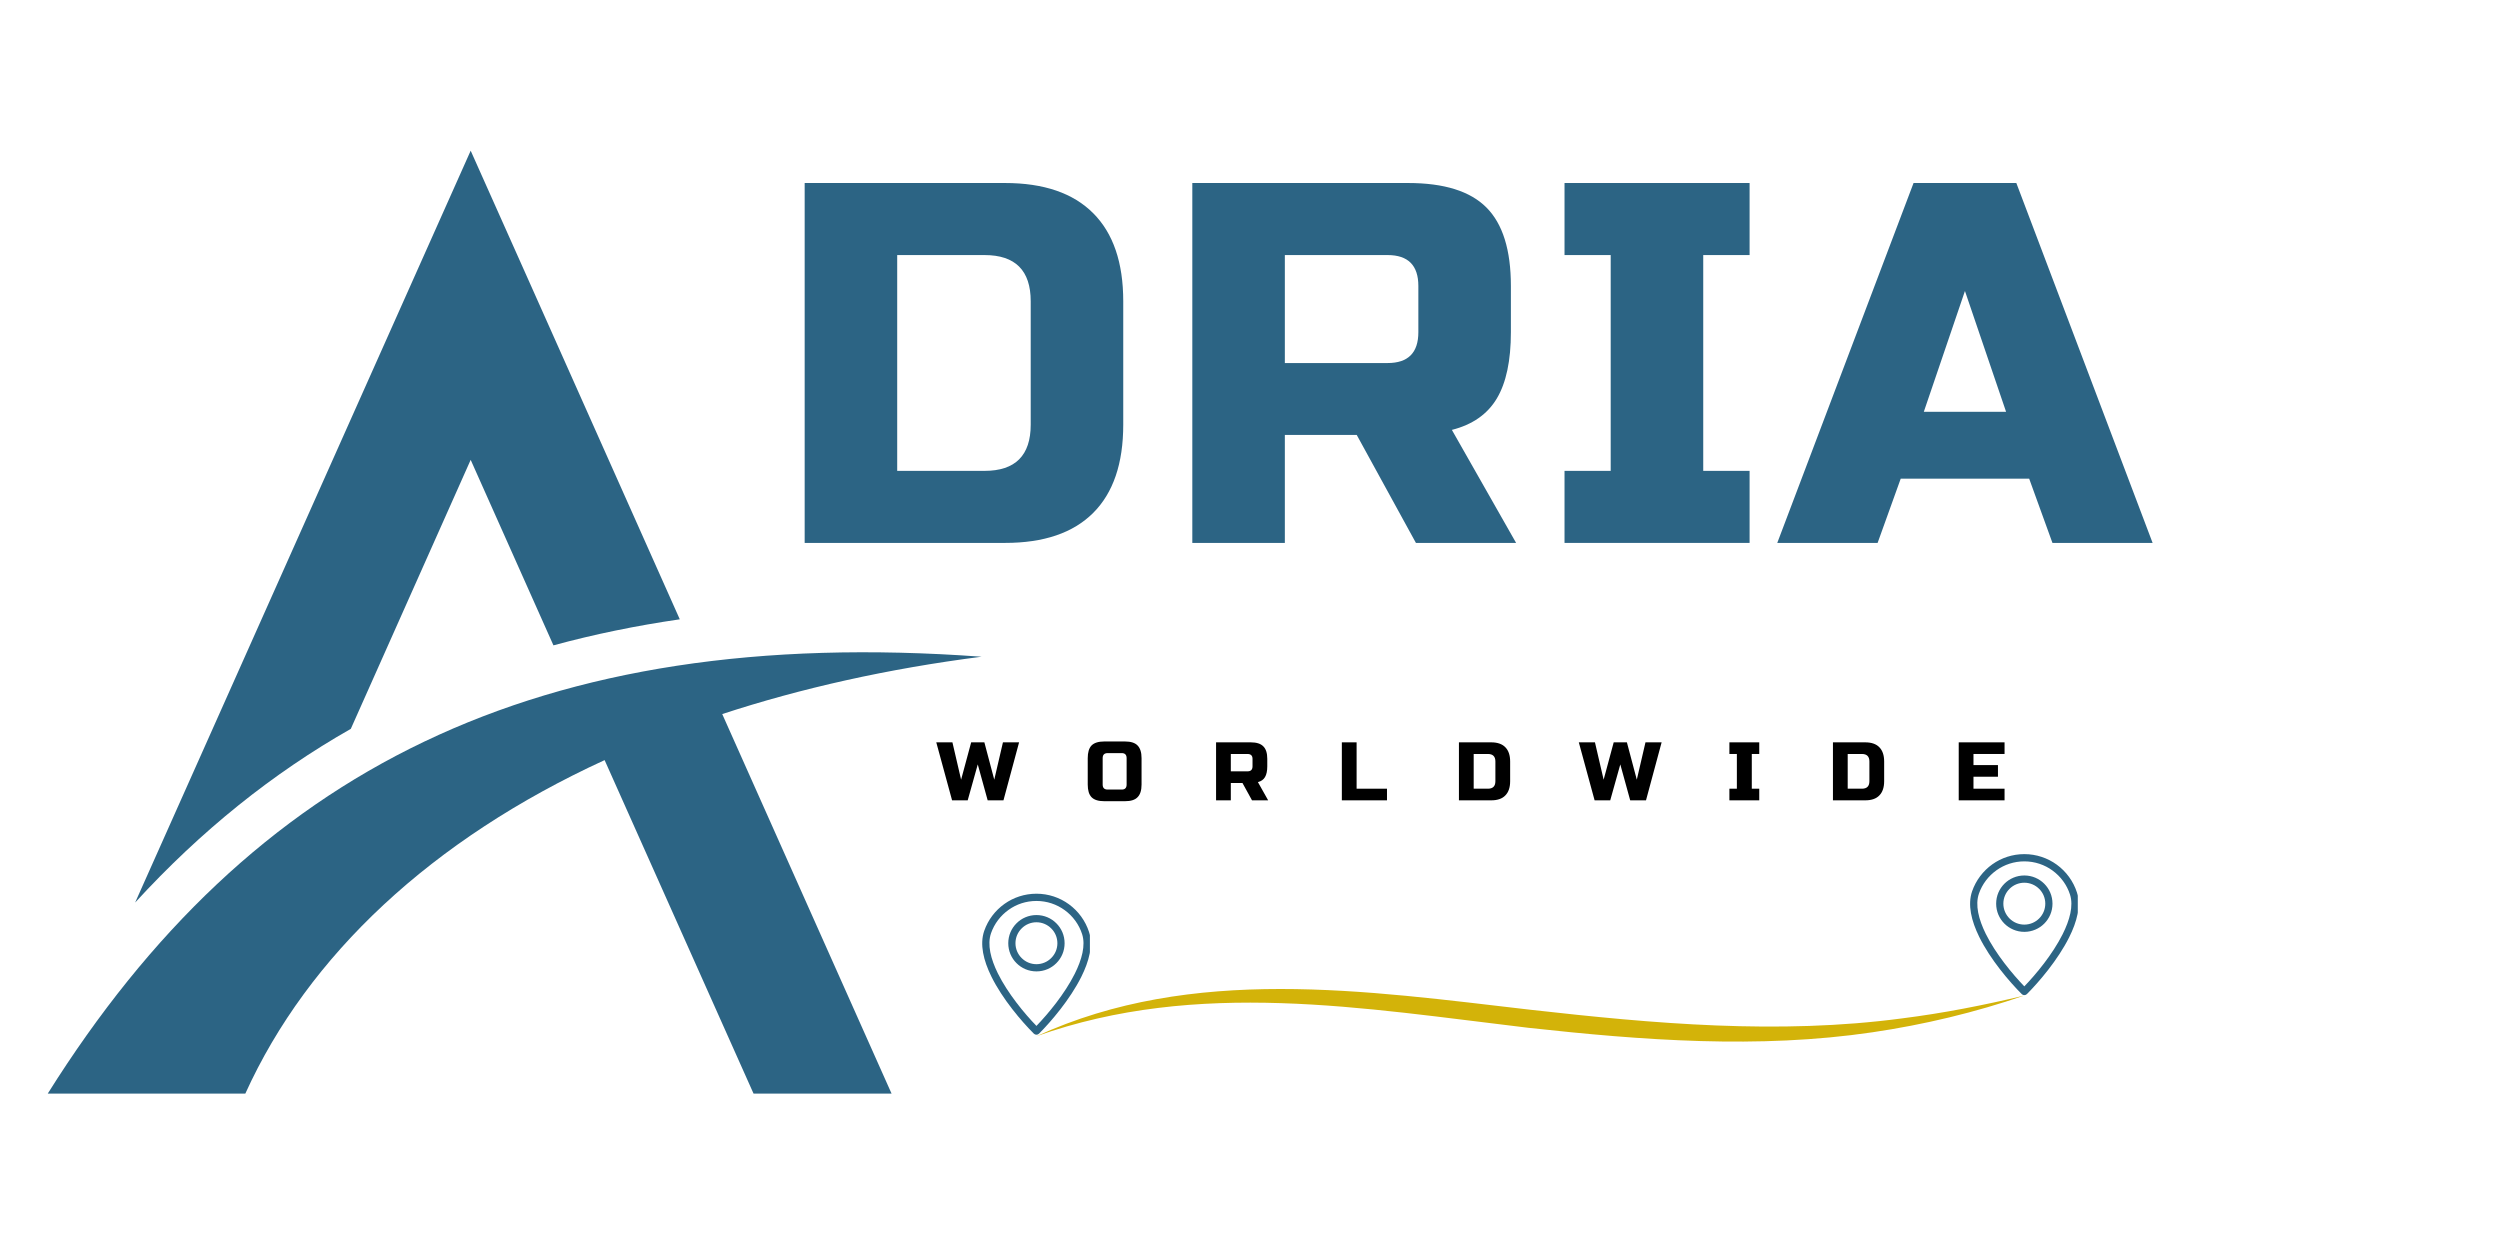
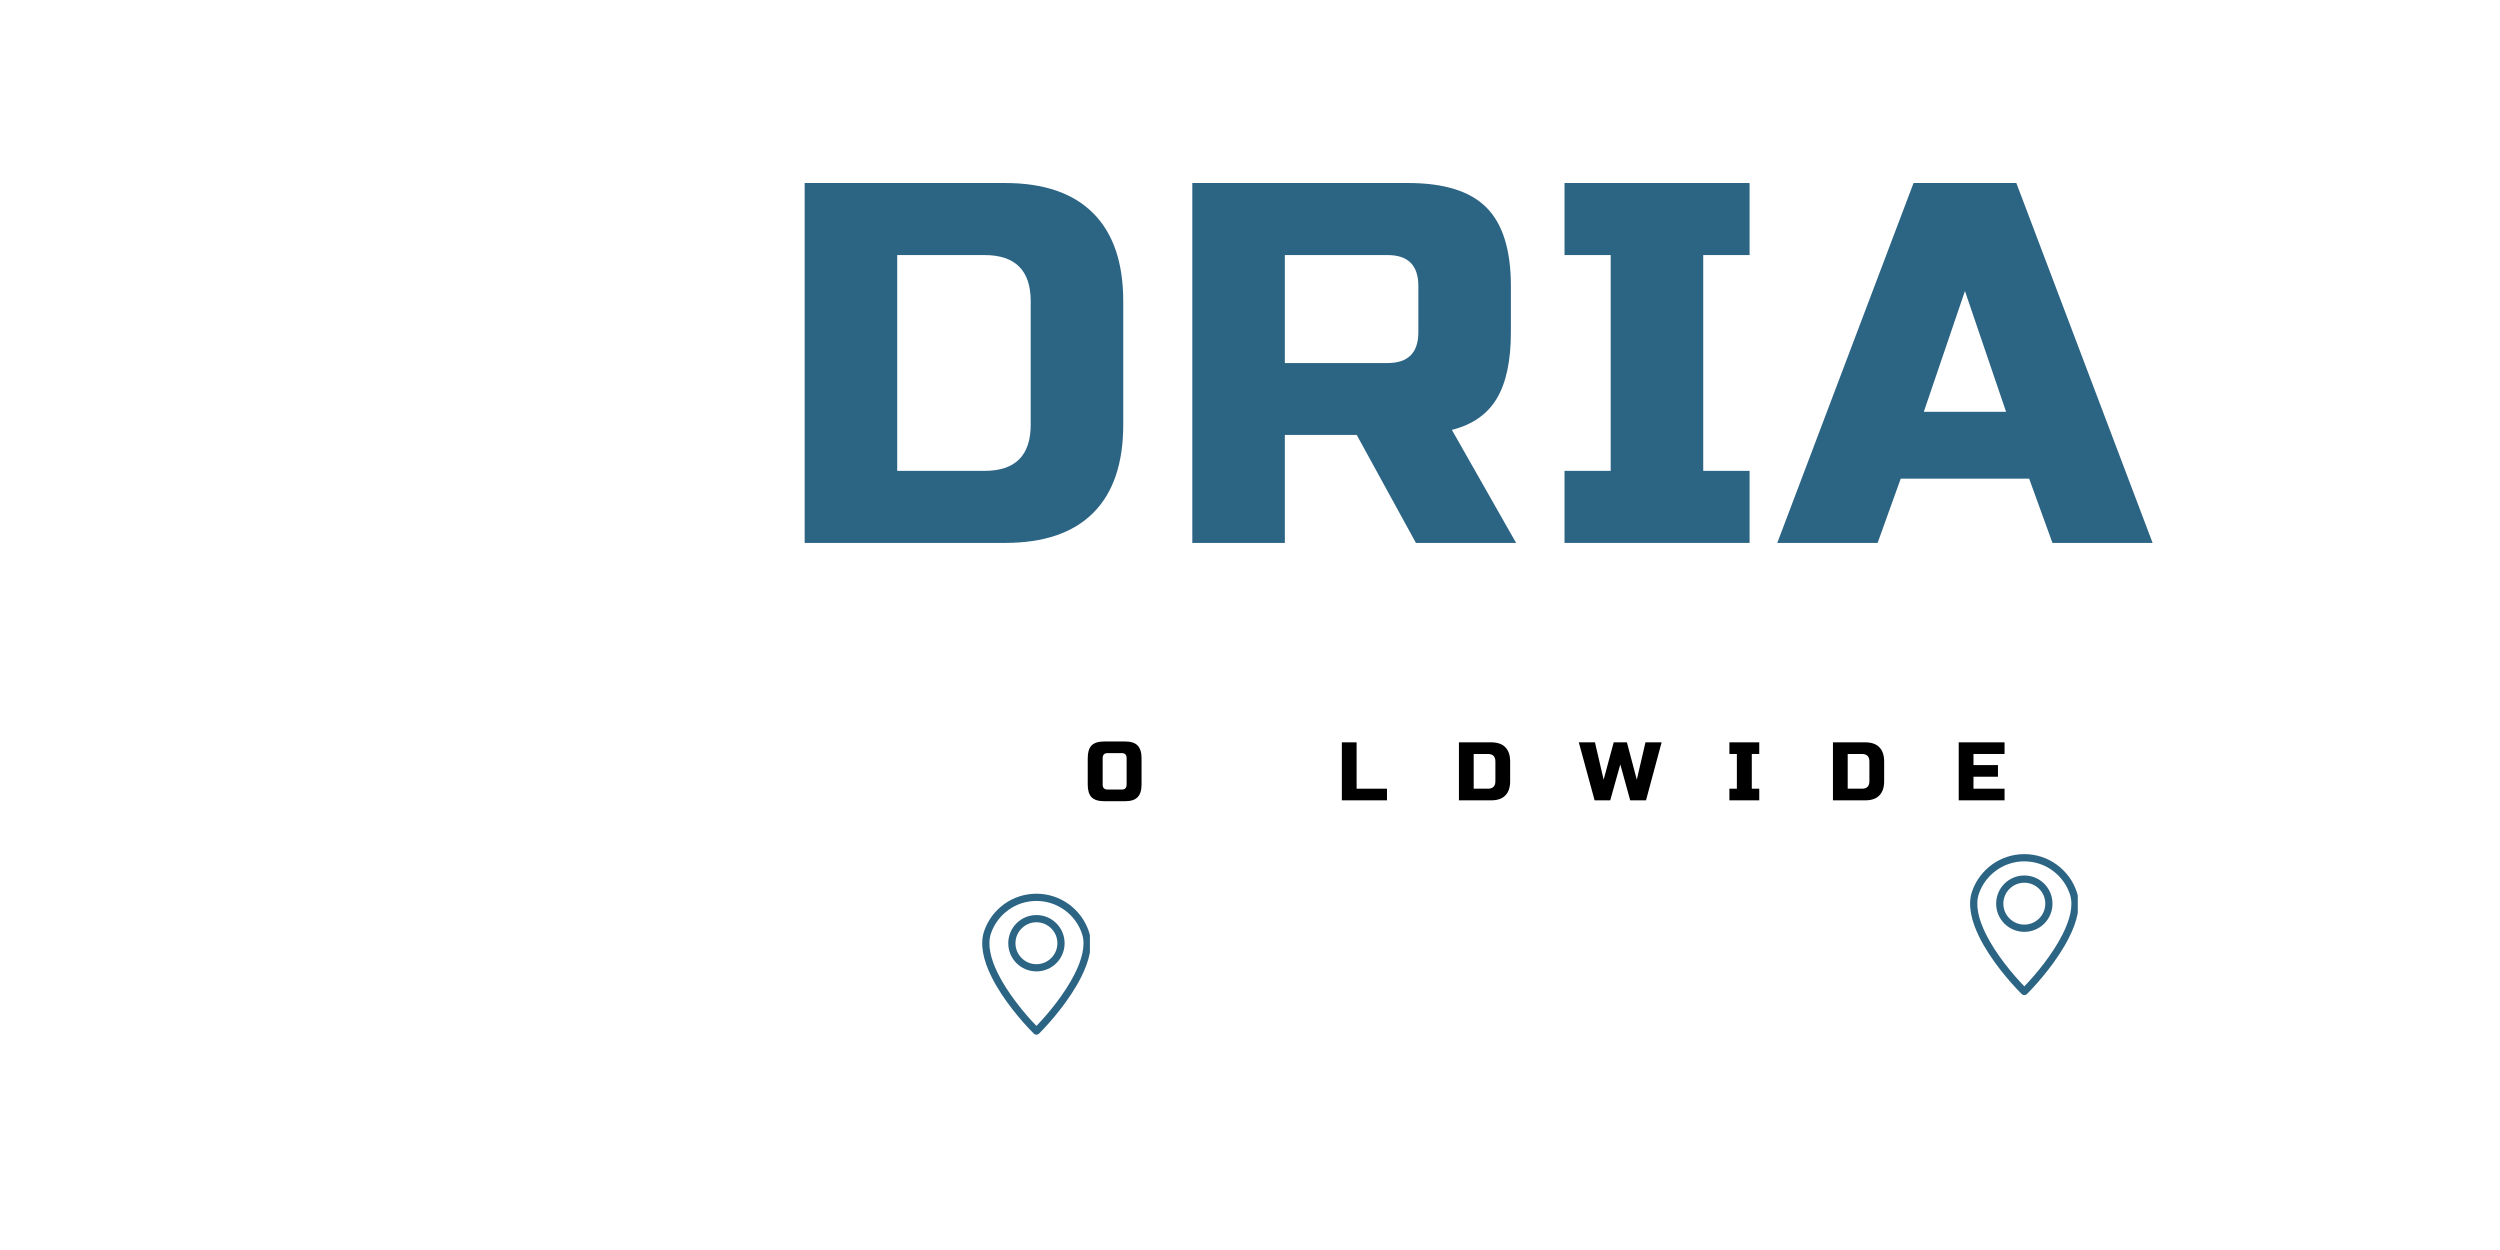
<svg xmlns="http://www.w3.org/2000/svg" width="300" viewBox="0 0 224.88 112.5" height="150" preserveAspectRatio="xMidYMid meet">
  <defs>
    <g />
    <clipPath id="ceb1393ad3">
      <path d="M 12 13.562 L 62 13.562 L 62 82 L 12 82 Z M 12 13.562 " clip-rule="nonzero" />
    </clipPath>
    <clipPath id="b40a0f5337">
-       <path d="M 4.191 58 L 88.566 58 L 88.566 98.684 L 4.191 98.684 Z M 4.191 58 " clip-rule="nonzero" />
-     </clipPath>
+       </clipPath>
    <clipPath id="6bd350cea9">
      <path d="M 88.34 80.434 L 98.031 80.434 L 98.031 93.125 L 88.34 93.125 Z M 88.34 80.434 " clip-rule="nonzero" />
    </clipPath>
    <clipPath id="813f48a20f">
-       <path d="M 93.23 89 L 182.086 89 L 182.086 94 L 93.23 94 Z M 93.23 89 " clip-rule="nonzero" />
-     </clipPath>
+       </clipPath>
    <clipPath id="bf30c3dc48">
      <path d="M 177.25 76.871 L 186.941 76.871 L 186.941 89.562 L 177.25 89.562 Z M 177.25 76.871 " clip-rule="nonzero" />
    </clipPath>
  </defs>
  <g clip-path="url(#ceb1393ad3)">
-     <path fill="#2c6484" d="M 12.102 81.23 L 37.125 25.156 L 42.301 13.562 L 47.48 25.156 L 61.121 55.738 C 57.219 56.305 53.426 57.082 49.75 58.082 L 42.301 41.387 L 31.512 65.598 C 24.488 69.59 18.023 74.766 12.102 81.23 Z M 12.102 81.23 " fill-opacity="1" fill-rule="nonzero" />
-   </g>
+     </g>
  <g clip-path="url(#b40a0f5337)">
    <path fill="#2c6484" d="M 4.234 98.43 C 22.508 69.305 48.309 56.176 88.281 59.105 C 79.848 60.184 72.039 61.941 64.941 64.266 L 80.18 98.422 L 67.758 98.422 L 54.355 68.41 C 38.809 75.551 27.676 85.957 22.02 98.422 L 4.234 98.422 Z M 4.234 98.43 " fill-opacity="1" fill-rule="evenodd" />
  </g>
  <g fill="#2c6484" fill-opacity="1">
    <g transform="translate(69.579, 48.862)">
      <g>
        <path d="M 20.812 -32.391 C 24.301 -32.391 26.945 -31.484 28.75 -29.672 C 30.551 -27.867 31.453 -25.227 31.453 -21.75 L 31.453 -10.641 C 31.453 -7.148 30.551 -4.504 28.75 -2.703 C 26.945 -0.898 24.301 0 20.812 0 L 2.781 0 L 2.781 -32.391 Z M 23.125 -21.75 C 23.125 -24.52 21.738 -25.906 18.969 -25.906 L 11.109 -25.906 L 11.109 -6.484 L 18.969 -6.484 C 21.738 -6.484 23.125 -7.867 23.125 -10.641 Z M 23.125 -21.75 " />
      </g>
    </g>
  </g>
  <g fill="#2c6484" fill-opacity="1">
    <g transform="translate(104.467, 48.862)">
      <g>
        <path d="M 2.781 -32.391 L 22.203 -32.391 C 25.441 -32.391 27.789 -31.656 29.25 -30.188 C 30.719 -28.719 31.453 -26.363 31.453 -23.125 L 31.453 -18.969 C 31.453 -16.406 31.031 -14.414 30.188 -13 C 29.344 -11.582 27.992 -10.641 26.141 -10.172 L 31.922 0 L 22.906 0 L 17.578 -9.719 L 11.109 -9.719 L 11.109 0 L 2.781 0 Z M 23.125 -23.125 C 23.125 -24.977 22.203 -25.906 20.359 -25.906 L 11.109 -25.906 L 11.109 -16.188 L 20.359 -16.188 C 22.203 -16.188 23.125 -17.113 23.125 -18.969 Z M 23.125 -23.125 " />
      </g>
    </g>
  </g>
  <g fill="#2c6484" fill-opacity="1">
    <g transform="translate(139.356, 48.862)">
      <g>
        <path d="M 18.047 0 L 1.391 0 L 1.391 -6.484 L 5.547 -6.484 L 5.547 -25.906 L 1.391 -25.906 L 1.391 -32.391 L 18.047 -32.391 L 18.047 -25.906 L 13.875 -25.906 L 13.875 -6.484 L 18.047 -6.484 Z M 18.047 0 " />
      </g>
    </g>
  </g>
  <g fill="#2c6484" fill-opacity="1">
    <g transform="translate(160.363, 48.862)">
      <g>
        <path d="M 8.562 0 L -0.469 0 L 11.797 -32.391 L 21.047 -32.391 L 33.312 0 L 24.297 0 L 22.203 -5.781 L 10.641 -5.781 Z M 12.719 -11.797 L 20.125 -11.797 L 16.422 -22.672 Z M 12.719 -11.797 " />
      </g>
    </g>
  </g>
  <g fill="#000000" fill-opacity="1">
    <g transform="translate(84.283, 72.03)">
      <g>
-         <path d="M 4.25 -5.219 L 5.141 -1.859 L 5.922 -5.219 L 7.375 -5.219 L 5.969 0 L 4.547 0 L 3.656 -3.234 L 2.75 0 L 1.344 0 L -0.078 -5.219 L 1.375 -5.219 L 2.156 -1.859 L 3.062 -5.219 Z M 4.25 -5.219 " />
-       </g>
+         </g>
    </g>
  </g>
  <g fill="#000000" fill-opacity="1">
    <g transform="translate(97.539, 72.03)">
      <g>
        <path d="M 3.797 -3.797 C 3.797 -4.098 3.648 -4.25 3.359 -4.25 L 2.094 -4.25 C 1.789 -4.25 1.641 -4.098 1.641 -3.797 L 1.641 -1.422 C 1.641 -1.117 1.789 -0.969 2.094 -0.969 L 3.359 -0.969 C 3.648 -0.969 3.797 -1.117 3.797 -1.422 Z M 5.141 -1.422 C 5.141 -0.898 5.02 -0.52 4.781 -0.281 C 4.551 -0.039 4.176 0.078 3.656 0.078 L 1.781 0.078 C 1.258 0.078 0.879 -0.039 0.641 -0.281 C 0.41 -0.52 0.297 -0.898 0.297 -1.422 L 0.297 -3.797 C 0.297 -4.316 0.41 -4.695 0.641 -4.938 C 0.879 -5.176 1.258 -5.297 1.781 -5.297 L 3.656 -5.297 C 4.176 -5.297 4.551 -5.176 4.781 -4.938 C 5.02 -4.695 5.141 -4.316 5.141 -3.797 Z M 5.141 -1.422 " />
      </g>
    </g>
  </g>
  <g fill="#000000" fill-opacity="1">
    <g transform="translate(108.933, 72.03)">
      <g>
-         <path d="M 0.453 -5.219 L 3.578 -5.219 C 4.098 -5.219 4.473 -5.098 4.703 -4.859 C 4.941 -4.629 5.062 -4.254 5.062 -3.734 L 5.062 -3.062 C 5.062 -2.645 4.992 -2.32 4.859 -2.094 C 4.723 -1.863 4.508 -1.711 4.219 -1.641 L 5.141 0 L 3.688 0 L 2.828 -1.562 L 1.781 -1.562 L 1.781 0 L 0.453 0 Z M 3.734 -3.734 C 3.734 -4.023 3.582 -4.172 3.281 -4.172 L 1.781 -4.172 L 1.781 -2.609 L 3.281 -2.609 C 3.582 -2.609 3.734 -2.758 3.734 -3.062 Z M 3.734 -3.734 " />
-       </g>
+         </g>
    </g>
  </g>
  <g fill="#000000" fill-opacity="1">
    <g transform="translate(120.253, 72.03)">
      <g>
        <path d="M 1.781 -1.047 L 4.516 -1.047 L 4.516 0 L 0.453 0 L 0.453 -5.219 L 1.781 -5.219 Z M 1.781 -1.047 " />
      </g>
    </g>
  </g>
  <g fill="#000000" fill-opacity="1">
    <g transform="translate(130.791, 72.03)">
      <g>
        <path d="M 3.359 -5.219 C 3.922 -5.219 4.344 -5.07 4.625 -4.781 C 4.914 -4.488 5.062 -4.062 5.062 -3.5 L 5.062 -1.719 C 5.062 -1.156 4.914 -0.727 4.625 -0.438 C 4.344 -0.145 3.922 0 3.359 0 L 0.453 0 L 0.453 -5.219 Z M 3.734 -3.5 C 3.734 -3.945 3.508 -4.172 3.062 -4.172 L 1.781 -4.172 L 1.781 -1.047 L 3.062 -1.047 C 3.508 -1.047 3.734 -1.27 3.734 -1.719 Z M 3.734 -3.5 " />
      </g>
    </g>
  </g>
  <g fill="#000000" fill-opacity="1">
    <g transform="translate(142.111, 72.03)">
      <g>
        <path d="M 4.25 -5.219 L 5.141 -1.859 L 5.922 -5.219 L 7.375 -5.219 L 5.969 0 L 4.547 0 L 3.656 -3.234 L 2.75 0 L 1.344 0 L -0.078 -5.219 L 1.375 -5.219 L 2.156 -1.859 L 3.062 -5.219 Z M 4.25 -5.219 " />
      </g>
    </g>
  </g>
  <g fill="#000000" fill-opacity="1">
    <g transform="translate(155.367, 72.03)">
      <g>
        <path d="M 2.906 0 L 0.219 0 L 0.219 -1.047 L 0.891 -1.047 L 0.891 -4.172 L 0.219 -4.172 L 0.219 -5.219 L 2.906 -5.219 L 2.906 -4.172 L 2.234 -4.172 L 2.234 -1.047 L 2.906 -1.047 Z M 2.906 0 " />
      </g>
    </g>
  </g>
  <g fill="#000000" fill-opacity="1">
    <g transform="translate(164.452, 72.03)">
      <g>
        <path d="M 3.359 -5.219 C 3.922 -5.219 4.344 -5.07 4.625 -4.781 C 4.914 -4.488 5.062 -4.062 5.062 -3.5 L 5.062 -1.719 C 5.062 -1.156 4.914 -0.727 4.625 -0.438 C 4.344 -0.145 3.922 0 3.359 0 L 0.453 0 L 0.453 -5.219 Z M 3.734 -3.5 C 3.734 -3.945 3.508 -4.172 3.062 -4.172 L 1.781 -4.172 L 1.781 -1.047 L 3.062 -1.047 C 3.508 -1.047 3.734 -1.27 3.734 -1.719 Z M 3.734 -3.5 " />
      </g>
    </g>
  </g>
  <g fill="#000000" fill-opacity="1">
    <g transform="translate(175.772, 72.03)">
      <g>
        <path d="M 4.578 0 L 0.453 0 L 0.453 -5.219 L 4.578 -5.219 L 4.578 -4.172 L 1.781 -4.172 L 1.781 -3.172 L 3.984 -3.172 L 3.984 -2.125 L 1.781 -2.125 L 1.781 -1.047 L 4.578 -1.047 Z M 4.578 0 " />
      </g>
    </g>
  </g>
  <g clip-path="url(#6bd350cea9)">
    <path fill="#2c6484" d="M 93.219 80.434 C 94.309 80.434 95.32 80.785 96.141 81.383 C 96.984 81.996 97.625 82.867 97.953 83.879 C 98.336 85.07 97.961 86.512 97.25 87.93 C 96.234 89.957 94.531 91.949 93.449 93.031 C 93.32 93.156 93.117 93.156 92.988 93.031 L 92.984 93.027 C 91.879 91.922 90.164 89.922 89.16 87.879 C 88.457 86.449 88.098 84.992 88.52 83.777 C 88.863 82.789 89.508 81.945 90.34 81.352 C 91.152 80.773 92.148 80.434 93.219 80.434 Z M 95.758 81.91 C 95.047 81.391 94.168 81.086 93.219 81.086 C 92.285 81.086 91.422 81.379 90.719 81.883 C 89.992 82.398 89.43 83.133 89.133 83.988 C 88.777 85.016 89.109 86.305 89.742 87.594 C 90.645 89.418 92.148 91.227 93.219 92.332 C 94.27 91.246 95.762 89.449 96.668 87.641 C 97.309 86.359 97.656 85.082 97.332 84.078 C 97.051 83.199 96.492 82.441 95.758 81.91 " fill-opacity="1" fill-rule="nonzero" />
  </g>
  <path fill="#2c6484" d="M 93.219 82.355 C 93.918 82.355 94.555 82.637 95.012 83.098 C 95.473 83.555 95.754 84.191 95.754 84.891 C 95.754 85.59 95.473 86.227 95.012 86.684 C 94.555 87.145 93.918 87.426 93.219 87.426 C 92.52 87.426 91.883 87.145 91.426 86.684 C 90.965 86.227 90.684 85.59 90.684 84.891 C 90.684 84.191 90.965 83.555 91.426 83.098 C 91.883 82.637 92.52 82.355 93.219 82.355 Z M 94.551 83.559 C 94.211 83.215 93.738 83.004 93.219 83.004 C 92.699 83.004 92.227 83.215 91.887 83.559 C 91.543 83.898 91.332 84.371 91.332 84.891 C 91.332 85.41 91.543 85.883 91.887 86.223 C 92.227 86.566 92.699 86.777 93.219 86.777 C 93.738 86.777 94.211 86.566 94.551 86.223 C 94.895 85.883 95.105 85.41 95.105 84.891 C 95.105 84.371 94.895 83.898 94.551 83.559 " fill-opacity="1" fill-rule="nonzero" />
  <g clip-path="url(#813f48a20f)">
    <path fill="#d3b309" d="M 93.23 93.258 C 107.262 86.809 122.902 89.172 137.688 90.879 C 148.781 92.129 159.996 93.137 171.117 91.656 C 174.816 91.191 178.488 90.469 182.133 89.598 C 177.699 91.121 173.102 92.223 168.457 92.906 C 158.191 94.422 147.766 93.629 137.508 92.504 C 122.656 90.746 107.75 88.09 93.23 93.258 Z M 93.23 93.258 " fill-opacity="1" fill-rule="nonzero" />
  </g>
  <g clip-path="url(#bf30c3dc48)">
    <path fill="#2c6484" d="M 182.129 76.871 C 183.219 76.871 184.23 77.223 185.051 77.82 C 185.895 78.434 186.535 79.305 186.863 80.316 C 187.246 81.508 186.871 82.953 186.16 84.367 C 185.145 86.395 183.441 88.387 182.359 89.469 C 182.23 89.594 182.027 89.594 181.898 89.469 L 181.895 89.465 C 180.789 88.359 179.074 86.359 178.07 84.32 C 177.367 82.891 177.008 81.434 177.43 80.215 C 177.773 79.23 178.418 78.383 179.25 77.789 C 180.062 77.211 181.059 76.871 182.129 76.871 Z M 184.668 78.348 C 183.957 77.828 183.078 77.523 182.129 77.523 C 181.195 77.523 180.332 77.82 179.629 78.32 C 178.902 78.836 178.34 79.57 178.043 80.426 C 177.688 81.453 178.02 82.742 178.652 84.031 C 179.555 85.859 181.059 87.664 182.129 88.773 C 183.18 87.684 184.672 85.887 185.578 84.078 C 186.219 82.801 186.566 81.523 186.242 80.516 C 185.961 79.637 185.402 78.883 184.668 78.348 " fill-opacity="1" fill-rule="nonzero" />
  </g>
  <path fill="#2c6484" d="M 182.129 78.793 C 182.828 78.793 183.465 79.078 183.922 79.535 C 184.383 79.996 184.664 80.629 184.664 81.328 C 184.664 82.031 184.383 82.664 183.922 83.125 C 183.465 83.582 182.828 83.867 182.129 83.867 C 181.43 83.867 180.793 83.582 180.336 83.125 C 179.875 82.664 179.594 82.031 179.594 81.328 C 179.594 80.629 179.875 79.996 180.336 79.535 C 180.793 79.078 181.43 78.793 182.129 78.793 Z M 183.461 79.996 C 183.121 79.656 182.648 79.445 182.129 79.445 C 181.609 79.445 181.137 79.656 180.797 79.996 C 180.453 80.336 180.242 80.809 180.242 81.328 C 180.242 81.852 180.453 82.32 180.797 82.664 C 181.137 83.004 181.609 83.215 182.129 83.215 C 182.648 83.215 183.121 83.004 183.461 82.664 C 183.805 82.32 184.016 81.852 184.016 81.328 C 184.016 80.809 183.805 80.336 183.461 79.996 " fill-opacity="1" fill-rule="nonzero" />
</svg>